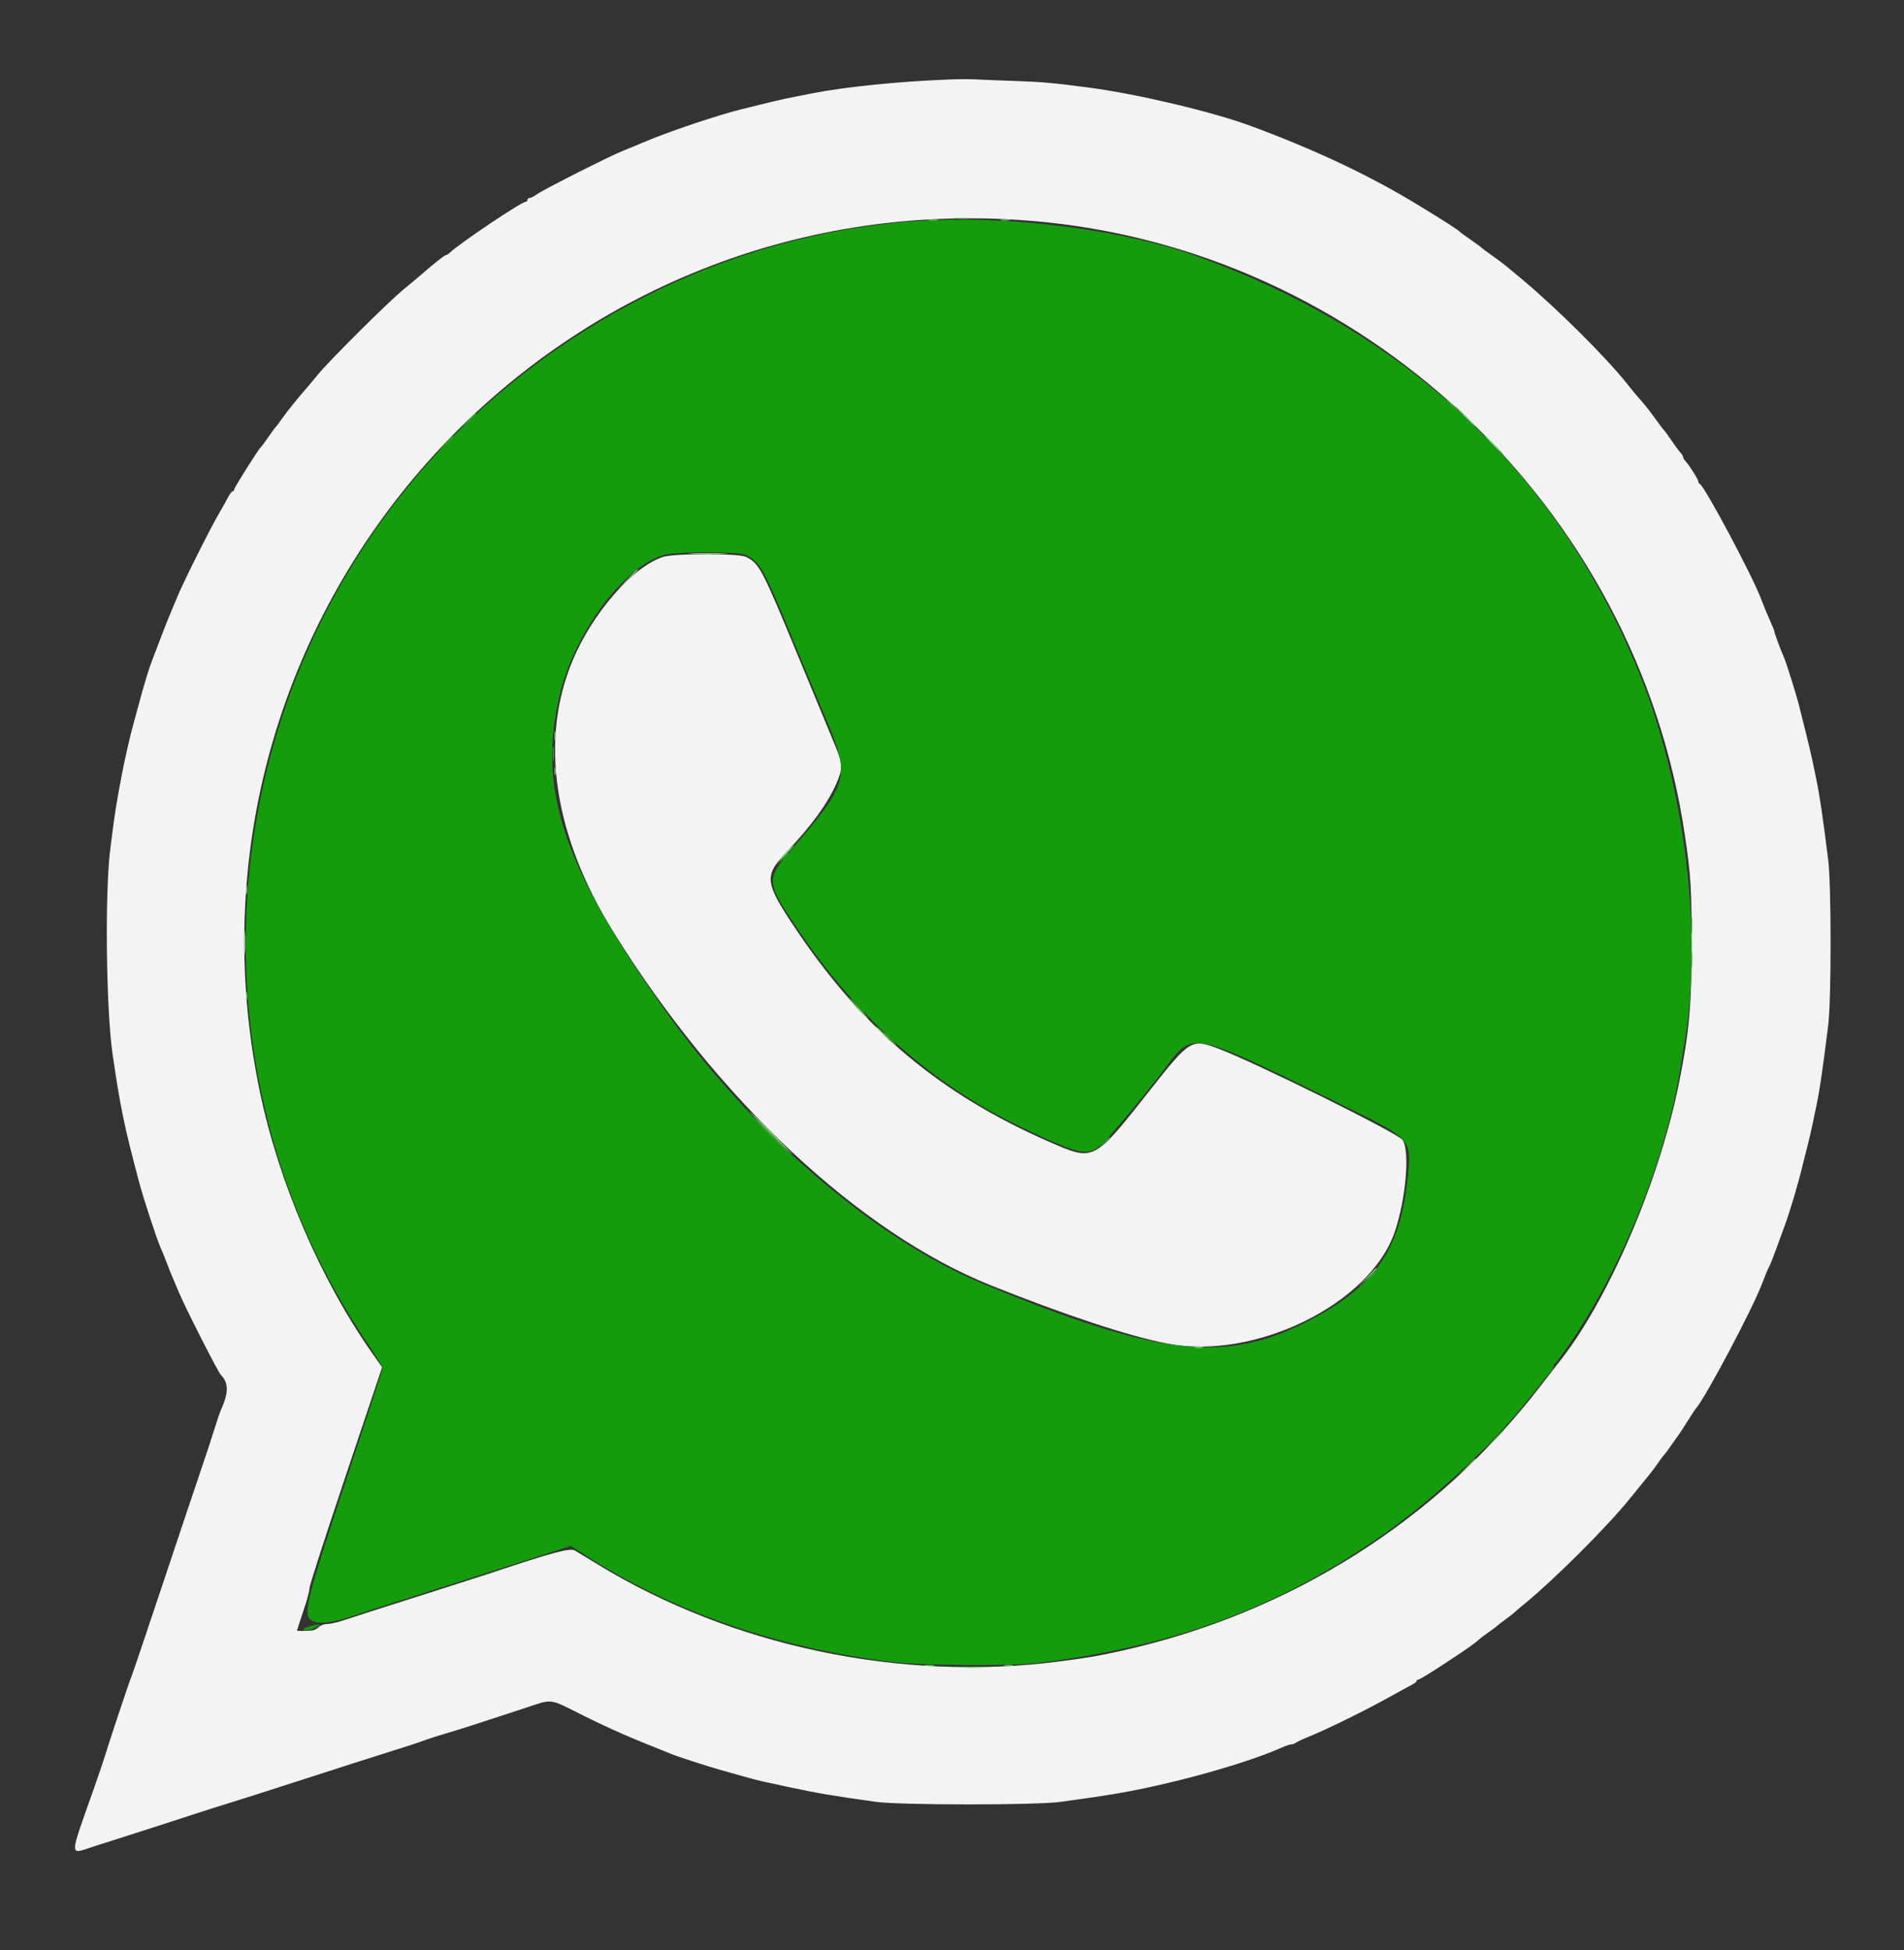
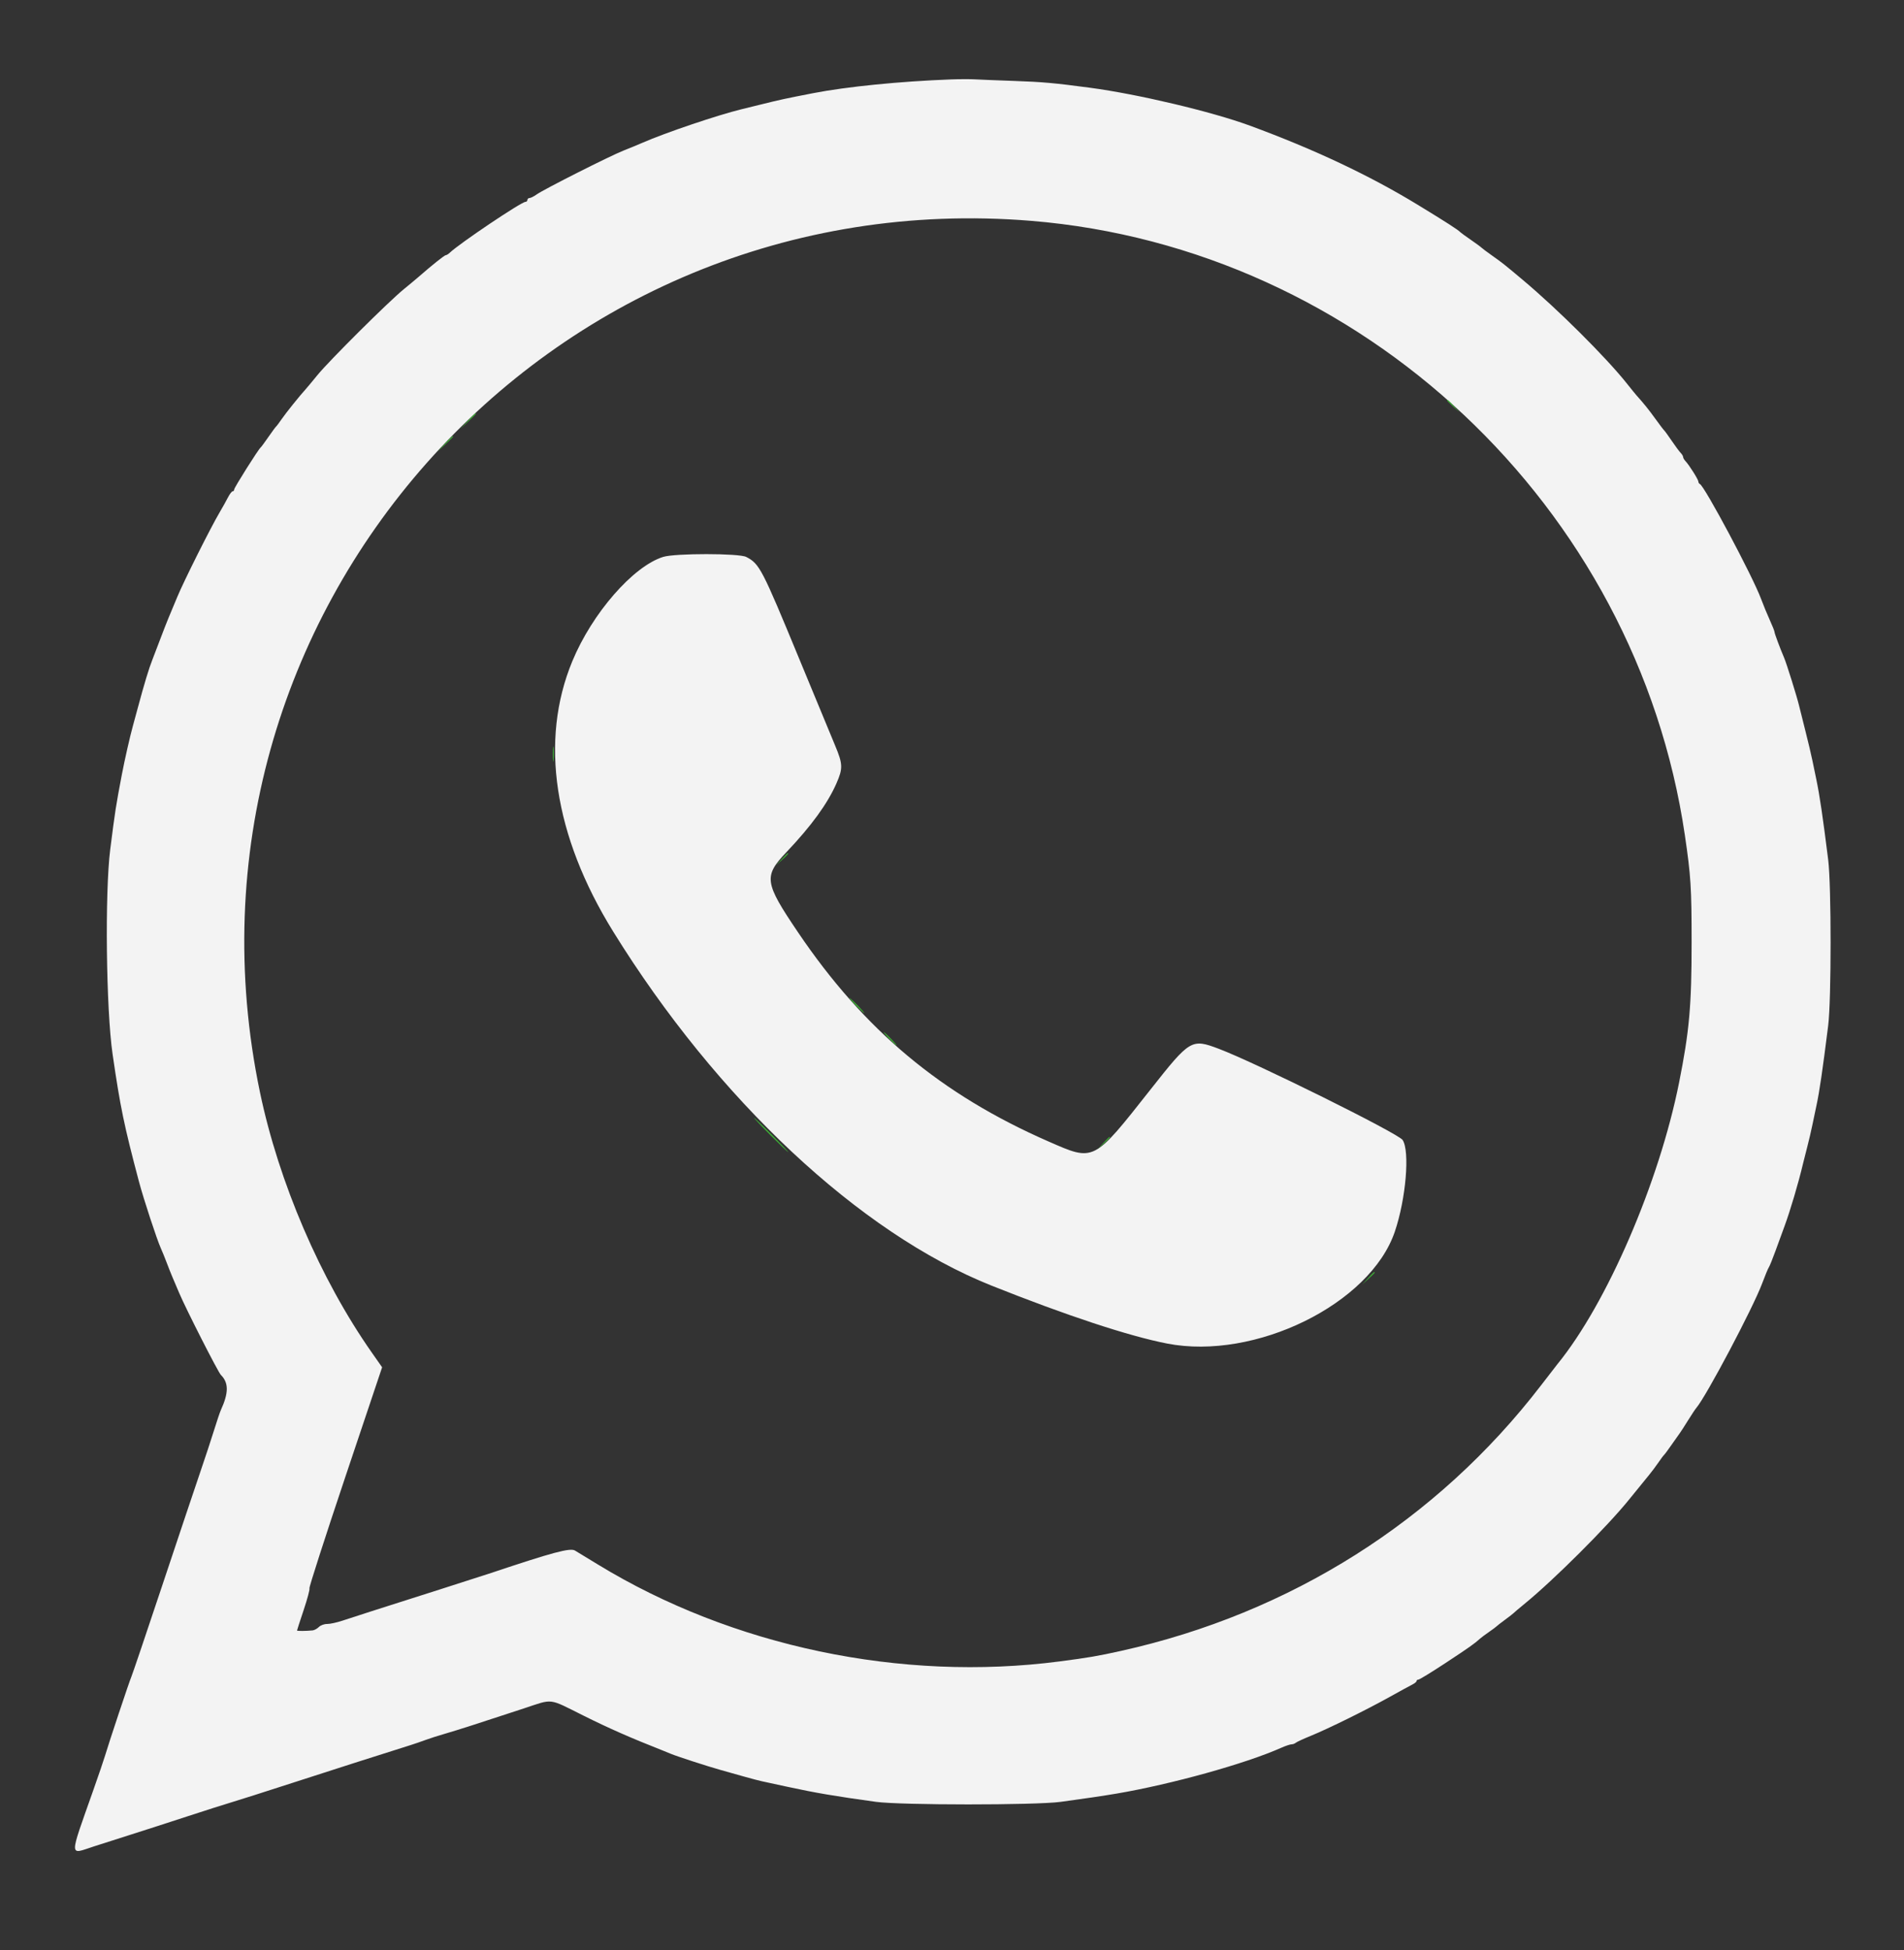
<svg xmlns="http://www.w3.org/2000/svg" id="svg" width="400" height="409.6" viewBox="0, 0, 400,409.6">
  <rect x="0" y="0" width="400" height="409.6" fill="#333333" stroke="none" />
  <g id="svgg">
    <path id="path0" d="M199.800 16.682 C 189.067 17.084,177.860 18.202,170.800 19.576 C 164.885 20.727,164.027 20.913,159.800 21.960 C 158.920 22.178,157.120 22.620,155.800 22.942 C 150.730 24.180,139.767 27.887,135.000 29.975 C 134.120 30.361,132.320 31.103,131.000 31.623 C 128.151 32.747,114.261 39.761,112.738 40.845 C 112.154 41.260,111.479 41.600,111.238 41.600 C 110.997 41.600,110.800 41.780,110.800 42.000 C 110.800 42.220,110.617 42.400,110.394 42.400 C 109.526 42.400,96.599 51.087,94.471 53.100 C 94.181 53.375,93.810 53.600,93.648 53.600 C 93.383 53.600,90.754 55.698,87.989 58.116 C 87.432 58.602,85.992 59.803,84.789 60.784 C 81.632 63.356,69.171 75.749,66.714 78.759 C 65.565 80.166,64.440 81.517,64.213 81.761 C 63.114 82.943,60.050 86.755,59.197 88.000 C 58.670 88.770,58.131 89.490,57.999 89.600 C 57.867 89.710,57.138 90.700,56.379 91.800 C 55.621 92.900,54.889 93.890,54.753 94.000 C 54.263 94.396,49.200 102.429,49.200 102.810 C 49.200 103.024,49.053 103.200,48.874 103.200 C 48.695 103.200,48.249 103.785,47.883 104.500 C 47.518 105.215,46.739 106.610,46.153 107.600 C 44.264 110.792,38.592 122.117,37.235 125.406 C 36.510 127.163,35.686 129.140,35.403 129.800 C 35.121 130.460,34.312 132.530,33.607 134.400 C 32.901 136.270,32.179 138.160,32.002 138.600 C 31.301 140.345,30.286 143.696,28.973 148.600 C 28.620 149.920,28.155 151.630,27.940 152.400 C 27.330 154.582,26.178 159.650,25.599 162.700 C 24.331 169.373,24.198 170.230,23.160 178.400 C 22.008 187.464,22.288 212.028,23.649 221.400 C 25.271 232.567,26.058 236.372,29.193 248.200 C 30.148 251.802,32.963 260.374,33.790 262.200 C 34.090 262.860,34.639 264.210,35.011 265.200 C 35.383 266.190,35.919 267.540,36.202 268.200 C 36.485 268.860,37.136 270.390,37.647 271.600 C 39.087 275.002,45.805 288.205,46.400 288.800 C 48.062 290.462,48.060 292.556,46.394 296.200 C 46.193 296.640,45.555 298.530,44.976 300.400 C 44.397 302.270,43.122 306.140,42.142 309.000 C 41.162 311.860,37.571 322.570,34.163 332.800 C 30.754 343.030,27.800 351.760,27.599 352.200 C 27.216 353.037,22.769 366.376,22.064 368.800 C 21.840 369.570,20.737 372.810,19.612 376.000 C 14.462 390.607,14.455 389.557,19.692 387.854 C 21.291 387.334,24.760 386.226,27.400 385.391 C 30.040 384.556,35.350 382.842,39.200 381.582 C 43.050 380.322,47.280 378.974,48.600 378.586 C 49.920 378.199,55.680 376.364,61.400 374.510 C 70.230 371.648,79.617 368.646,86.200 366.578 C 87.080 366.302,88.520 365.808,89.400 365.480 C 90.280 365.153,92.080 364.576,93.400 364.198 C 95.808 363.508,100.657 361.953,110.039 358.861 C 116.328 356.788,115.093 356.639,122.600 360.379 C 127.924 363.032,132.428 365.016,139.100 367.645 C 139.595 367.840,140.405 368.170,140.900 368.379 C 142.193 368.922,148.584 370.998,151.400 371.788 C 152.720 372.159,154.970 372.792,156.400 373.195 C 157.830 373.599,159.450 374.025,160.000 374.143 C 160.550 374.260,162.980 374.786,165.400 375.312 C 171.275 376.588,175.473 377.302,184.000 378.477 C 189.201 379.193,217.523 379.200,222.800 378.486 C 227.900 377.796,231.704 377.234,234.600 376.742 C 246.101 374.789,261.638 370.470,269.096 367.154 C 270.028 366.739,271.027 366.400,271.316 366.400 C 271.604 366.400,272.011 366.252,272.220 366.072 C 272.429 365.891,273.860 365.231,275.400 364.605 C 279.019 363.132,287.163 359.114,292.000 356.413 C 294.090 355.246,296.204 354.091,296.697 353.846 C 297.190 353.601,297.595 353.265,297.597 353.100 C 297.599 352.935,297.778 352.800,297.995 352.800 C 298.212 352.800,300.777 351.229,303.695 349.309 C 308.625 346.064,309.756 345.266,310.945 344.187 C 311.195 343.960,312.030 343.338,312.800 342.806 C 313.570 342.274,314.290 341.739,314.400 341.617 C 314.510 341.495,315.320 340.866,316.200 340.219 C 317.080 339.572,317.890 338.940,318.000 338.816 C 318.110 338.691,319.187 337.781,320.393 336.795 C 326.494 331.801,337.563 320.761,342.160 315.084 C 345.079 311.479,345.333 311.167,346.425 309.843 C 346.990 309.159,347.881 307.970,348.406 307.200 C 348.932 306.430,349.469 305.710,349.601 305.600 C 349.733 305.490,350.462 304.504,351.221 303.409 C 351.979 302.315,352.743 301.235,352.917 301.009 C 353.092 300.784,353.849 299.610,354.600 298.400 C 355.351 297.190,356.148 295.989,356.371 295.730 C 358.442 293.325,368.272 274.744,370.194 269.600 C 370.810 267.950,371.445 266.420,371.604 266.200 C 371.764 265.980,372.385 264.450,372.985 262.800 C 373.586 261.150,374.441 258.810,374.886 257.600 C 376.126 254.232,377.819 248.506,378.791 244.400 C 378.974 243.630,379.383 242.010,379.702 240.800 C 380.020 239.590,380.502 237.520,380.773 236.200 C 381.044 234.880,381.421 233.080,381.612 232.200 C 382.236 229.318,382.896 224.816,384.074 215.400 C 384.746 210.035,384.746 185.965,384.074 180.600 C 382.940 171.538,382.296 167.174,381.597 163.800 C 381.414 162.920,381.042 161.120,380.769 159.800 C 380.497 158.480,379.837 155.690,379.303 153.600 C 378.769 151.510,378.161 149.080,377.951 148.200 C 377.513 146.357,375.336 139.387,374.828 138.200 C 373.952 136.152,372.800 133.060,372.800 132.759 C 372.800 132.574,372.360 131.461,371.822 130.285 C 371.284 129.109,370.447 127.079,369.962 125.773 C 368.216 121.069,358.097 102.086,357.113 101.667 C 356.941 101.593,356.800 101.364,356.800 101.158 C 356.800 100.741,354.884 97.698,354.101 96.871 C 353.825 96.581,353.600 96.189,353.600 96.000 C 353.600 95.811,353.366 95.419,353.081 95.129 C 352.796 94.838,351.952 93.700,351.207 92.600 C 350.462 91.500,349.745 90.510,349.613 90.400 C 349.481 90.290,348.661 89.210,347.789 88.000 C 346.410 86.084,345.346 84.763,343.800 83.044 C 343.580 82.799,342.686 81.699,341.813 80.599 C 337.435 75.085,327.292 64.986,319.918 58.800 C 315.905 55.433,315.678 55.254,313.467 53.687 C 312.330 52.882,311.310 52.119,311.200 51.991 C 311.090 51.863,310.100 51.138,309.000 50.379 C 307.900 49.621,306.910 48.901,306.800 48.781 C 306.348 48.285,303.863 46.687,297.800 42.991 C 287.715 36.844,276.069 31.354,262.600 26.399 C 254.614 23.461,239.061 19.773,229.000 18.432 C 221.464 17.427,219.058 17.212,213.000 16.999 C 209.480 16.876,205.790 16.727,204.800 16.669 C 203.810 16.610,201.560 16.616,199.800 16.682 M216.660 46.392 C 286.053 52.090,343.781 106.332,353.959 175.400 C 355.223 183.975,355.380 186.472,355.380 198.000 C 355.380 211.267,354.901 216.622,352.748 227.400 C 348.554 248.397,337.591 273.778,327.218 286.506 C 326.997 286.777,325.432 288.800,323.741 291.000 C 301.909 319.406,271.117 338.870,235.500 346.777 C 230.650 347.854,228.659 348.195,222.600 348.985 C 189.390 353.314,153.804 345.843,125.600 328.620 C 123.510 327.344,121.347 326.028,120.794 325.696 C 119.782 325.090,116.185 326.050,103.200 330.396 C 101.990 330.801,97.220 332.334,92.600 333.804 C 79.062 338.110,74.339 339.623,72.000 340.404 C 70.790 340.808,69.315 341.130,68.721 341.119 C 68.128 341.109,67.350 341.392,66.993 341.750 C 66.635 342.107,66.041 342.431,65.671 342.470 C 64.323 342.609,62.400 342.622,62.400 342.491 C 62.400 342.417,63.033 340.465,63.807 338.152 C 64.581 335.839,65.123 333.799,65.011 333.618 C 64.900 333.437,68.288 322.920,72.542 310.245 L 80.276 287.200 78.104 284.100 C 67.295 268.672,58.557 248.329,54.608 229.400 C 33.767 129.500,114.766 38.026,216.660 46.392 M139.314 116.980 C 133.000 118.954,124.400 128.827,120.238 138.881 C 113.330 155.570,116.342 175.516,128.816 195.671 C 150.658 230.965,180.628 259.007,208.305 270.047 C 224.065 276.333,237.157 280.651,245.200 282.216 C 263.654 285.806,287.858 273.918,293.025 258.726 C 295.362 251.856,296.218 241.827,294.671 239.456 C 293.780 238.091,263.844 223.245,256.045 220.300 C 250.318 218.137,250.018 218.315,241.747 228.800 C 229.621 244.170,229.947 244.004,220.241 239.755 C 197.696 229.885,181.542 216.389,167.628 195.800 C 160.571 185.357,160.389 184.084,165.215 179.000 C 170.466 173.468,173.842 168.825,175.723 164.550 C 177.105 161.407,177.073 160.485,175.443 156.600 C 174.705 154.840,171.313 146.648,167.907 138.395 C 160.054 119.371,159.564 118.430,156.772 116.986 C 155.254 116.201,141.822 116.197,139.314 116.980 " stroke="none" fill="#f3f3f3" fill-rule="evenodd" />
-     <path id="path1" d="M196.200 46.240 C 153.834 47.992,112.488 69.068,85.246 102.800 C 43.699 154.246,40.357 227.430,77.065 281.954 C 78.899 284.679,80.400 287.104,80.400 287.344 C 80.400 287.584,76.990 298.044,72.823 310.590 C 64.809 334.714,63.755 338.732,65.088 340.066 C 66.288 341.266,69.258 341.074,74.000 339.489 C 76.310 338.717,80.180 337.456,82.600 336.686 C 85.020 335.916,91.500 333.841,97.000 332.075 C 102.500 330.309,109.913 327.933,113.472 326.795 L 119.945 324.725 122.672 326.490 C 141.120 338.423,163.017 346.083,187.200 349.063 C 193.721 349.866,212.584 349.988,218.400 349.265 C 246.435 345.777,267.674 337.990,289.177 323.317 C 300.299 315.727,313.949 303.178,320.853 294.196 C 321.359 293.538,321.873 292.910,321.997 292.800 C 322.120 292.690,322.844 291.790,323.607 290.800 C 324.369 289.810,325.309 288.651,325.696 288.225 C 326.083 287.798,326.400 287.228,326.400 286.958 C 326.400 286.688,326.553 286.407,326.740 286.333 C 326.926 286.260,328.251 284.490,329.684 282.400 C 340.808 266.169,349.931 243.527,352.973 224.600 C 353.327 222.400,353.712 220.060,353.828 219.400 C 357.853 196.604,353.993 164.967,344.283 141.164 C 327.199 99.288,295.355 69.460,250.800 53.596 C 236.571 48.530,214.088 45.501,196.200 46.240 M156.720 116.566 C 159.721 118.138,160.401 119.346,166.199 133.400 C 168.559 139.120,171.932 147.220,173.694 151.400 C 178.606 163.049,178.209 164.590,166.901 177.720 C 160.752 184.859,160.757 184.963,167.626 195.200 C 180.146 213.858,196.034 227.915,214.652 236.806 C 226.829 242.622,228.684 243.012,231.478 240.345 C 233.517 238.399,240.743 229.725,244.654 224.529 C 250.758 216.421,249.632 216.187,282.659 232.431 C 296.801 239.387,296.639 239.194,295.665 248.000 C 293.981 263.220,288.356 270.848,273.407 278.188 C 256.765 286.358,242.274 284.503,206.400 269.609 C 183.399 260.060,157.407 237.514,138.833 211.000 C 117.967 181.215,112.857 165.431,117.672 145.639 C 120.825 132.677,131.286 118.781,139.572 116.547 C 142.285 115.815,155.315 115.830,156.720 116.566 M64.886 341.651 C 64.163 341.860,63.666 342.183,63.781 342.370 C 63.897 342.556,64.620 342.493,65.388 342.229 C 68.001 341.330,67.600 340.868,64.886 341.651 " stroke="none" fill="#149c0c" fill-rule="evenodd" />
-     <path id="path2" d="M195.100 46.282 C 195.595 46.378,196.405 46.378,196.900 46.282 C 197.395 46.187,196.990 46.109,196.000 46.109 C 195.010 46.109,194.605 46.187,195.100 46.282 M210.300 46.282 C 210.795 46.378,211.605 46.378,212.100 46.282 C 212.595 46.187,212.190 46.109,211.200 46.109 C 210.210 46.109,209.805 46.187,210.300 46.282 M355.334 194.400 C 355.334 196.050,355.405 196.725,355.491 195.900 C 355.578 195.075,355.578 193.725,355.491 192.900 C 355.405 192.075,355.334 192.750,355.334 194.400 M355.334 201.600 C 355.334 203.250,355.405 203.925,355.491 203.100 C 355.578 202.275,355.578 200.925,355.491 200.100 C 355.405 199.275,355.334 199.950,355.334 201.600 M194.300 349.882 C 194.795 349.978,195.605 349.978,196.100 349.882 C 196.595 349.787,196.190 349.709,195.200 349.709 C 194.210 349.709,193.805 349.787,194.300 349.882 M211.105 349.883 C 211.602 349.979,212.322 349.975,212.705 349.875 C 213.087 349.775,212.680 349.696,211.800 349.701 C 210.920 349.705,210.607 349.787,211.105 349.883 " stroke="none" fill="#67bc62" fill-rule="evenodd" />
-     <path id="path3" d="M200.711 45.893 C 201.651 45.978,203.091 45.977,203.911 45.891 C 204.730 45.805,203.960 45.736,202.200 45.737 C 200.440 45.739,199.770 45.809,200.711 45.893 M307.600 87.400 C 308.795 88.610,309.863 89.600,309.973 89.600 C 310.083 89.600,309.195 88.610,308.000 87.400 C 306.805 86.190,305.737 85.200,305.627 85.200 C 305.517 85.200,306.405 86.190,307.600 87.400 M313.800 93.600 C 314.883 94.700,315.860 95.600,315.970 95.600 C 316.080 95.600,315.283 94.700,314.200 93.600 C 313.117 92.500,312.140 91.600,312.030 91.600 C 311.920 91.600,312.717 92.500,313.800 93.600 M145.500 116.298 C 147.315 116.372,150.285 116.372,152.100 116.298 C 153.915 116.223,152.430 116.163,148.800 116.163 C 145.170 116.163,143.685 116.223,145.500 116.298 M131.785 121.700 L 129.800 123.800 131.900 121.815 C 133.055 120.723,134.000 119.778,134.000 119.715 C 134.000 119.417,133.629 119.749,131.785 121.700 M116.501 154.600 C 116.505 155.480,116.587 155.793,116.683 155.295 C 116.779 154.798,116.775 154.078,116.675 153.695 C 116.575 153.313,116.496 153.720,116.501 154.600 M116.493 162.000 C 116.493 162.770,116.575 163.085,116.676 162.700 C 116.776 162.315,116.776 161.685,116.676 161.300 C 116.575 160.915,116.493 161.230,116.493 162.000 M164.800 179.400 C 163.828 180.390,163.123 181.200,163.233 181.200 C 163.343 181.200,164.228 180.390,165.200 179.400 C 166.172 178.410,166.877 177.600,166.767 177.600 C 166.657 177.600,165.772 178.410,164.800 179.400 M51.709 186.800 C 51.709 187.790,51.787 188.195,51.882 187.700 C 51.978 187.205,51.978 186.395,51.882 185.900 C 51.787 185.405,51.709 185.810,51.709 186.800 M51.348 198.000 C 51.348 200.310,51.414 201.255,51.495 200.100 C 51.576 198.945,51.576 197.055,51.495 195.900 C 51.414 194.745,51.348 195.690,51.348 198.000 M51.701 209.400 C 51.705 210.280,51.787 210.593,51.883 210.095 C 51.979 209.598,51.975 208.878,51.875 208.495 C 51.775 208.113,51.696 208.520,51.701 209.400 M180.600 212.400 C 181.459 213.280,182.252 214.000,182.362 214.000 C 182.472 214.000,181.859 213.280,181.000 212.400 C 180.141 211.520,179.348 210.800,179.238 210.800 C 179.128 210.800,179.741 211.520,180.600 212.400 M185.400 217.200 C 186.259 218.080,187.052 218.800,187.162 218.800 C 187.272 218.800,186.659 218.080,185.800 217.200 C 184.941 216.320,184.148 215.600,184.038 215.600 C 183.928 215.600,184.541 216.320,185.400 217.200 M161.800 238.000 C 164.212 240.420,166.276 242.400,166.386 242.400 C 166.496 242.400,164.612 240.420,162.200 238.000 C 159.788 235.580,157.724 233.600,157.614 233.600 C 157.504 233.600,159.388 235.580,161.800 238.000 M286.985 268.500 L 285.000 270.600 287.100 268.615 C 289.051 266.771,289.383 266.400,289.085 266.400 C 289.022 266.400,288.077 267.345,286.985 268.500 M251.105 283.083 C 251.602 283.179,252.322 283.175,252.705 283.075 C 253.087 282.975,252.680 282.896,251.800 282.901 C 250.920 282.905,250.607 282.987,251.105 283.083 M313.785 302.500 L 311.800 304.600 313.900 302.615 C 315.851 300.771,316.183 300.400,315.885 300.400 C 315.822 300.400,314.877 301.345,313.785 302.500 M307.785 308.500 L 305.800 310.600 307.900 308.615 C 309.851 306.771,310.183 306.400,309.885 306.400 C 309.822 306.400,308.877 307.345,307.785 308.500 M202.512 350.295 C 203.564 350.377,205.184 350.376,206.112 350.292 C 207.040 350.208,206.180 350.141,204.200 350.142 C 202.220 350.143,201.460 350.212,202.512 350.295 " stroke="none" fill="#8ccc84" fill-rule="evenodd" />
    <path id="path4" d="M304.000 84.125 C 304.000 84.194,304.585 84.779,305.300 85.425 L 306.600 86.600 305.425 85.300 C 304.330 84.088,304.000 83.816,304.000 84.125 M98.181 88.500 L 96.600 90.200 98.300 88.619 C 99.235 87.749,100.000 86.984,100.000 86.919 C 100.000 86.616,99.652 86.919,98.181 88.500 M93.381 93.300 L 91.800 95.000 93.500 93.419 C 94.435 92.549,95.200 91.784,95.200 91.719 C 95.200 91.416,94.852 91.719,93.381 93.300 M116.128 158.400 C 116.128 159.830,116.201 160.415,116.289 159.700 C 116.378 158.985,116.378 157.815,116.289 157.100 C 116.201 156.385,116.128 156.970,116.128 158.400 M164.175 180.500 L 163.000 181.800 164.300 180.625 C 165.512 179.530,165.784 179.200,165.475 179.200 C 165.406 179.200,164.821 179.785,164.175 180.500 M179.800 211.200 C 180.659 212.080,181.452 212.800,181.562 212.800 C 181.672 212.800,181.059 212.080,180.200 211.200 C 179.341 210.320,178.548 209.600,178.438 209.600 C 178.328 209.600,178.941 210.320,179.800 211.200 M186.800 218.200 C 187.546 218.970,188.247 219.600,188.357 219.600 C 188.467 219.600,187.946 218.970,187.200 218.200 C 186.454 217.430,185.753 216.800,185.643 216.800 C 185.533 216.800,186.054 217.430,186.800 218.200 M161.800 238.400 C 163.771 240.380,165.473 242.000,165.583 242.000 C 165.693 242.000,164.171 240.380,162.200 238.400 C 160.229 236.420,158.527 234.800,158.417 234.800 C 158.307 234.800,159.829 236.420,161.800 238.400 M231.775 240.100 L 230.600 241.400 231.900 240.225 C 232.615 239.579,233.200 238.994,233.200 238.925 C 233.200 238.616,232.870 238.888,231.775 240.100 M287.375 268.500 L 286.200 269.800 287.500 268.625 C 288.215 267.979,288.800 267.394,288.800 267.325 C 288.800 267.016,288.470 267.288,287.375 268.500 " stroke="none" fill="#3eac37" fill-rule="evenodd" />
  </g>
</svg>